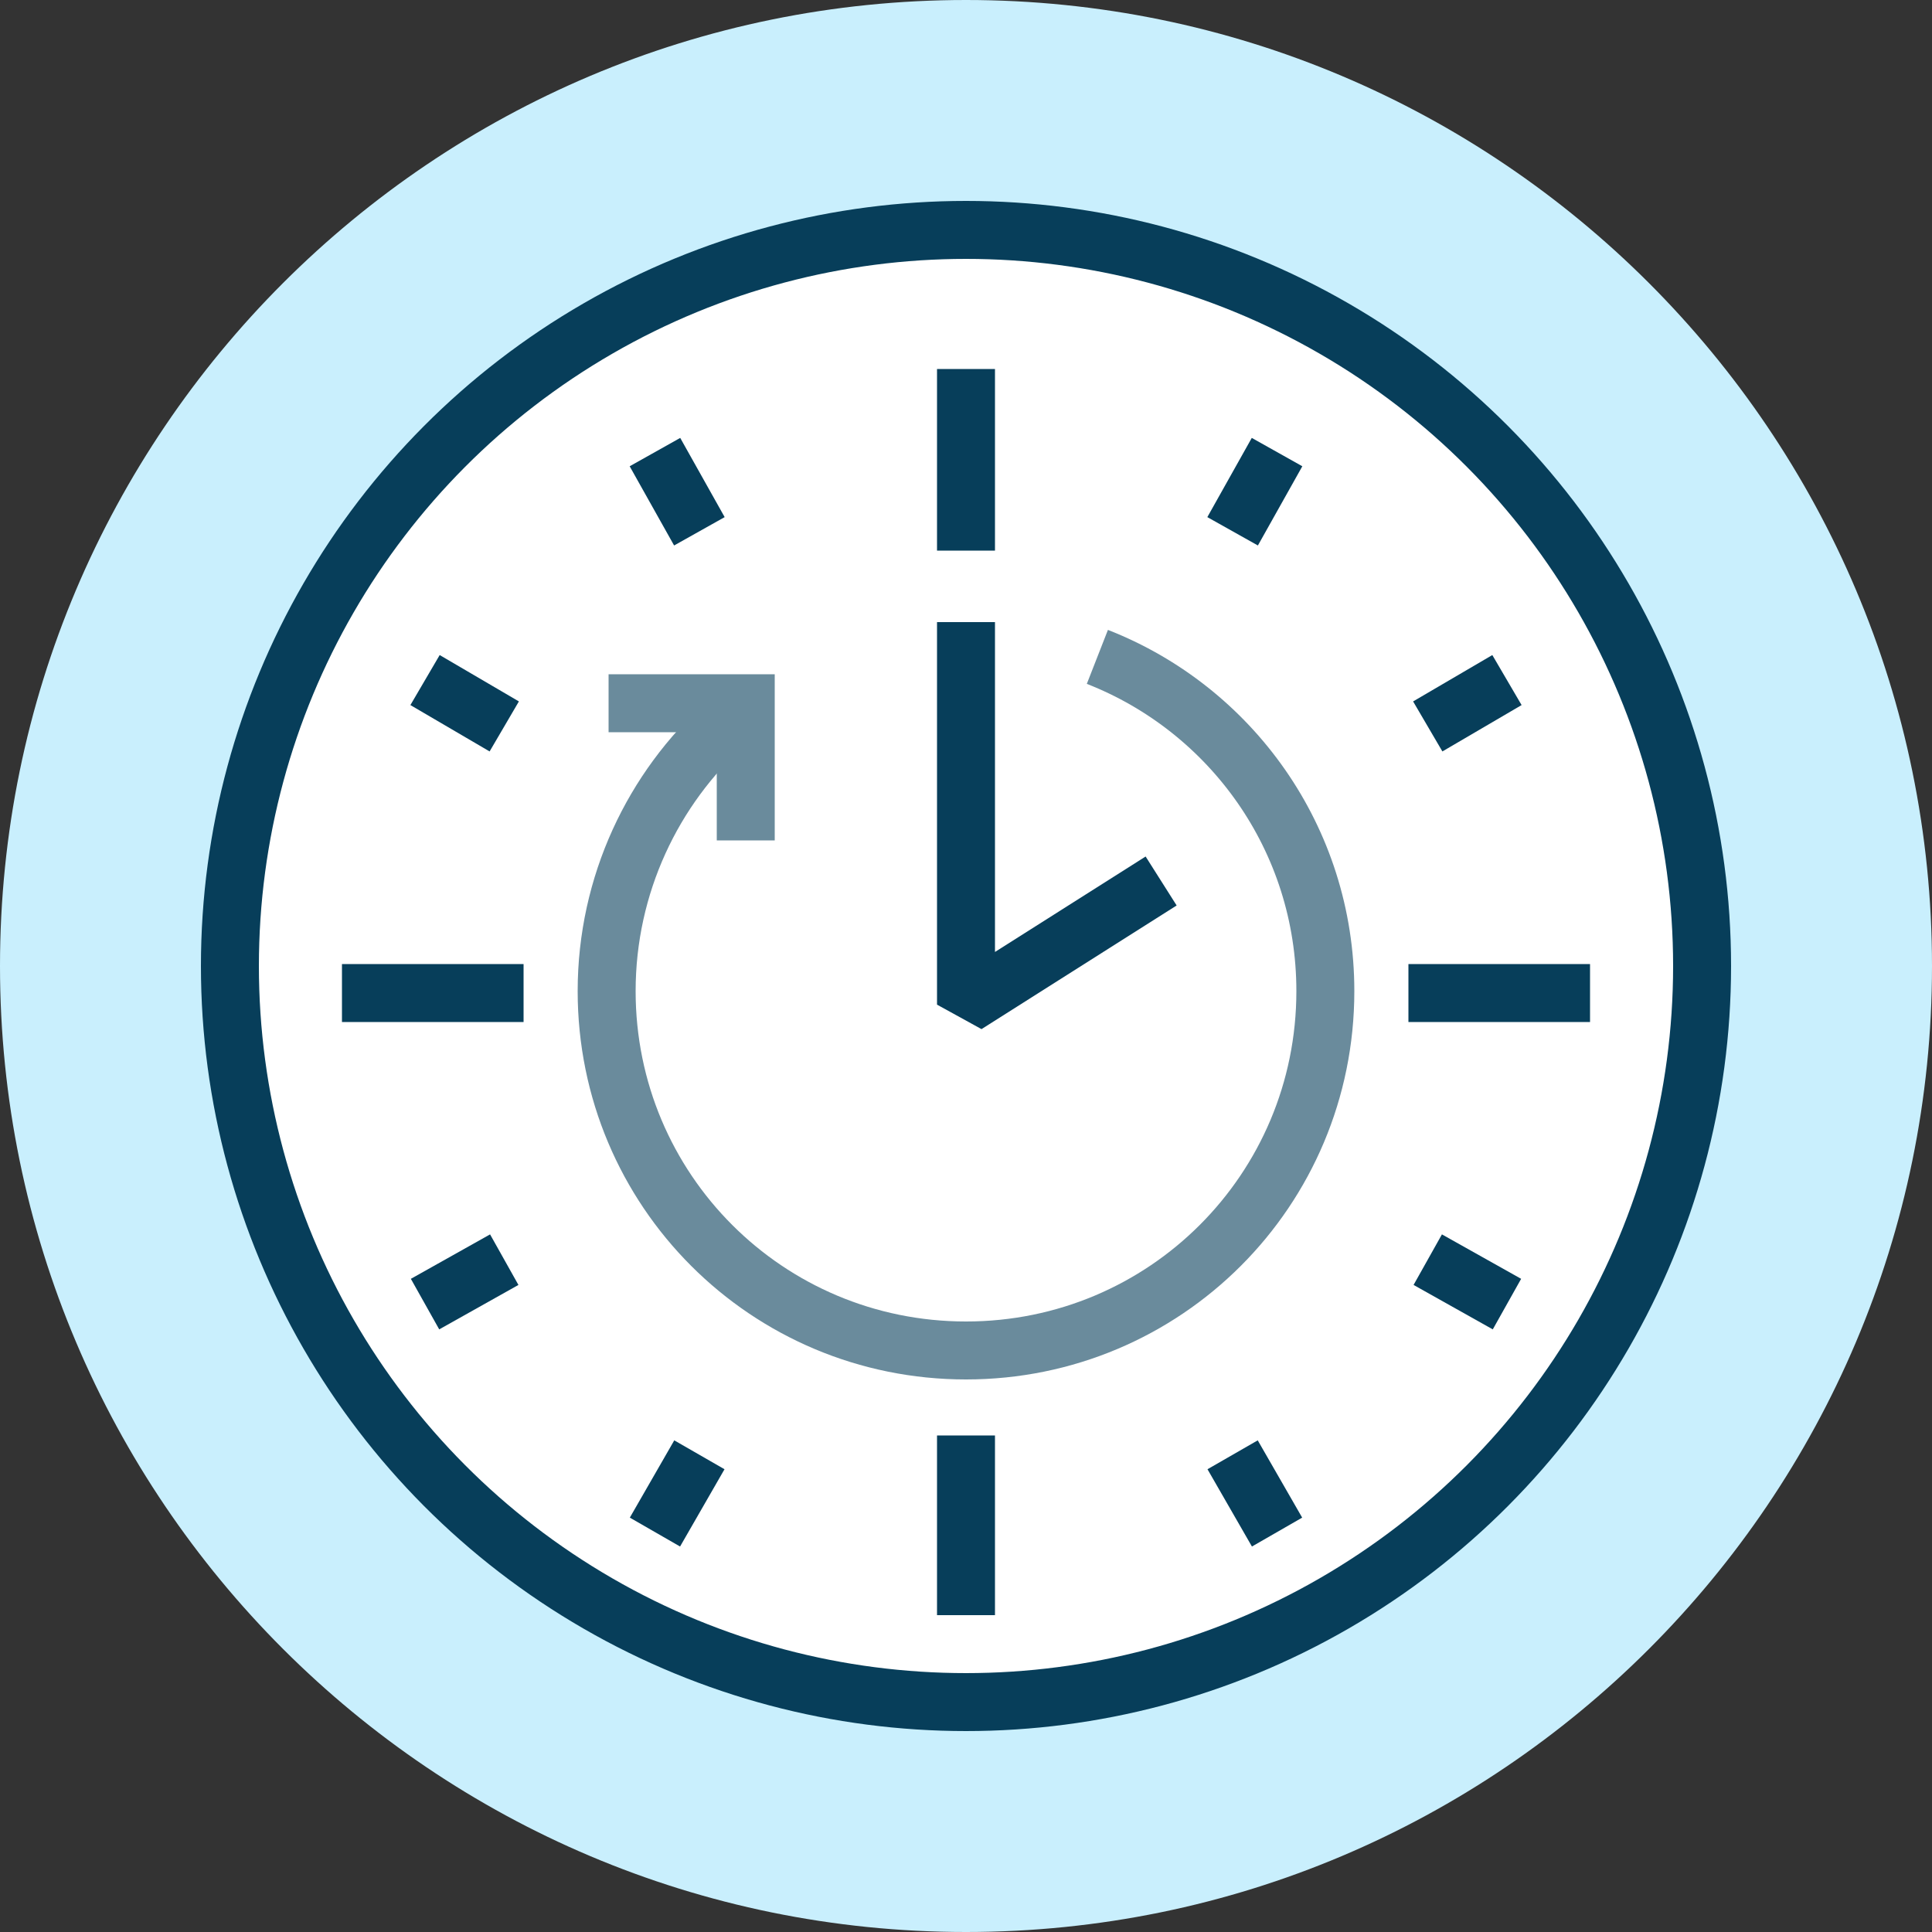
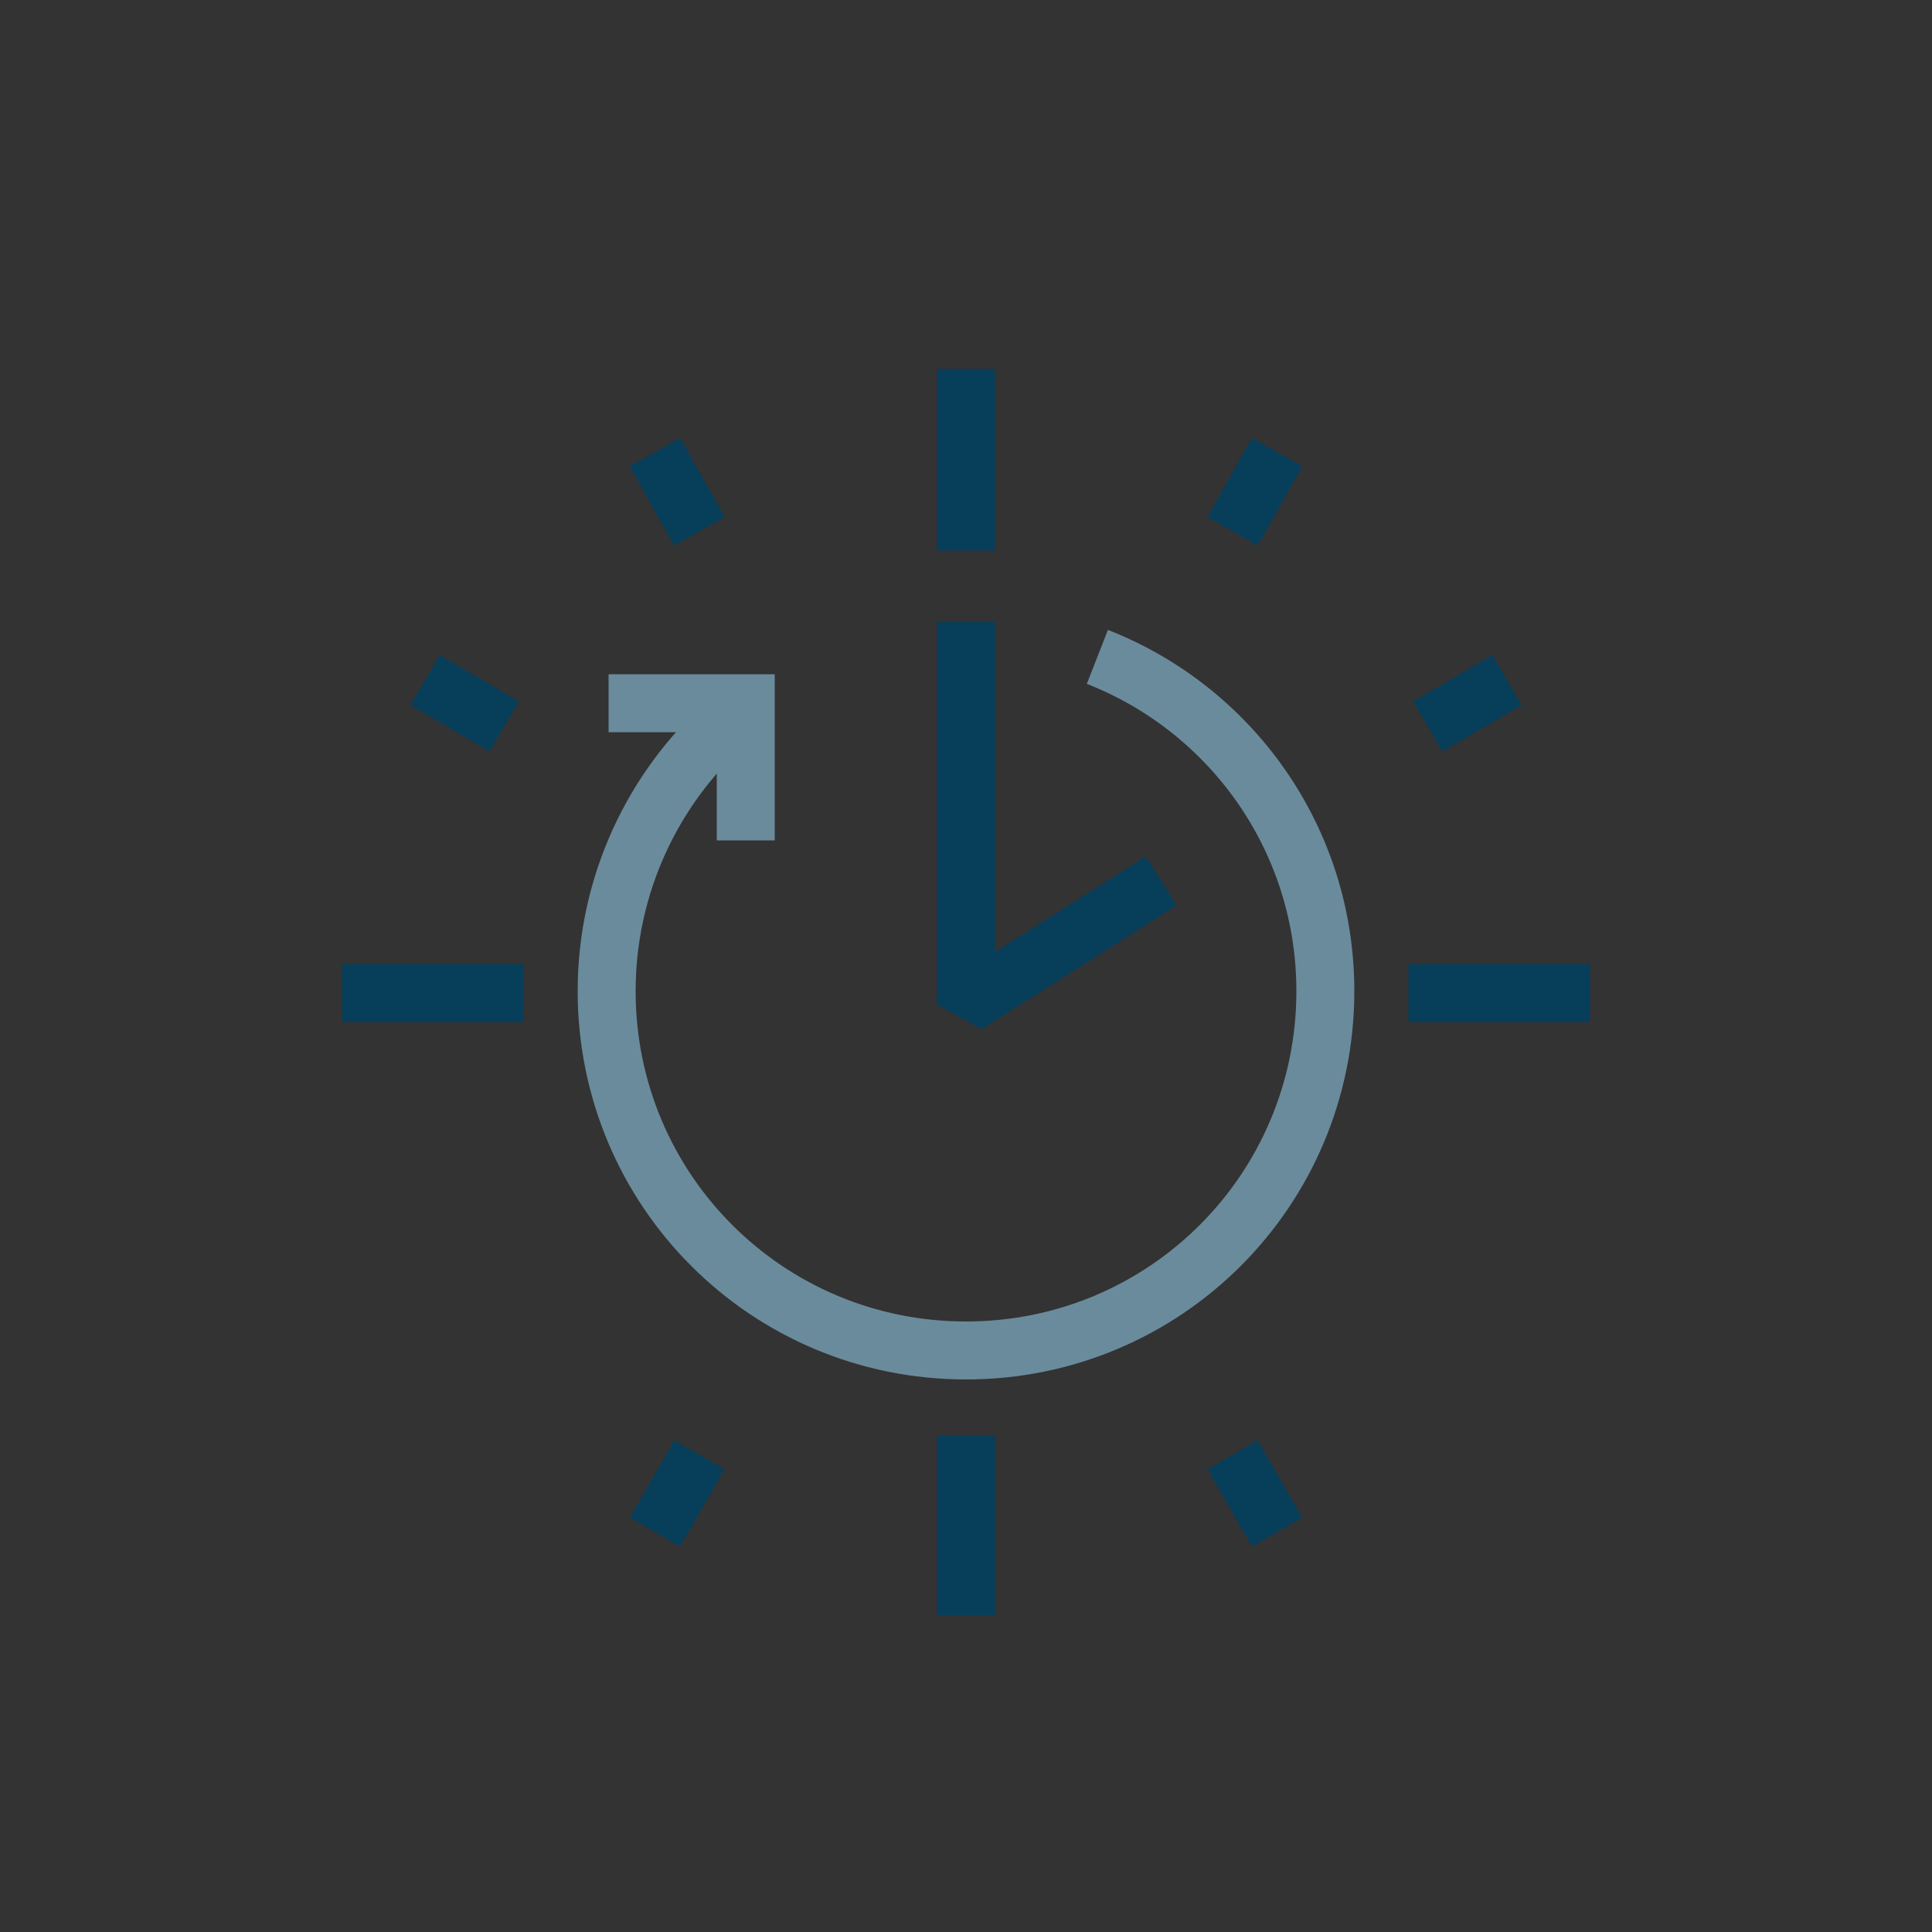
<svg xmlns="http://www.w3.org/2000/svg" version="1.1" id="Layer_2" x="0px" y="0px" viewBox="0 0 100 100" style="enable-background:new 0 0 100 100;" xml:space="preserve">
  <rect x="0" y="0" width="100" height="100" fill="#333333" stroke="none" />
  <style type="text/css">
	.st0{fill:#C9EFFD;}
	.st1{fill:#FFFFFF;}
	.st2{fill:none;stroke:#073E5A;stroke-width:3;stroke-miterlimit:10;}
	.st3{fill:none;stroke:#6A8B9C;stroke-width:3;stroke-miterlimit:10;}
	.st4{fill:none;stroke:#073E5A;stroke-width:3;stroke-linejoin:bevel;stroke-miterlimit:10;}
</style>
-   <path class="st0" d="M100,50c0,27.6-22.4,50-50,50S0,77.6,0,50S22.4,0,50,0S100,22.4,100,50" />
-   <path class="st1" d="M88.1,50c0,21-17,38.1-38.1,38.1c-21,0-38.1-17-38.1-38.1C11.9,29,29,11.9,50,11.9C71,11.9,88.1,29,88.1,50" />
-   <circle class="st2" cx="50" cy="50" r="38.1" />
  <path class="st3" d="M56.8,34c6.9,2.7,11.8,9.4,11.8,17.3c0,10.3-8.3,18.6-18.6,18.6c-10.3,0-18.6-8.3-18.6-18.6  c0-5.5,2.4-10.5,6.2-13.9" />
  <line class="st2" x1="50" y1="19.1" x2="50" y2="28.5" />
  <line class="st2" x1="50" y1="74.3" x2="50" y2="83.6" />
  <line class="st2" x1="82.3" y1="51.4" x2="72.9" y2="51.4" />
  <line class="st2" x1="27.1" y1="51.4" x2="17.7" y2="51.4" />
  <line class="st2" x1="78" y1="35.2" x2="73.9" y2="37.6" />
-   <line class="st2" x1="26.1" y1="65.2" x2="22" y2="67.5" />
  <line class="st2" x1="66.1" y1="23.4" x2="63.8" y2="27.5" />
  <line class="st2" x1="36.2" y1="75.3" x2="33.9" y2="79.3" />
  <line class="st2" x1="33.9" y1="23.4" x2="36.2" y2="27.5" />
  <line class="st2" x1="63.8" y1="75.3" x2="66.1" y2="79.3" />
  <line class="st2" x1="22" y1="35.2" x2="26.1" y2="37.6" />
-   <line class="st2" x1="73.9" y1="65.2" x2="78" y2="67.5" />
  <polyline class="st3" points="31.5,36.4 38.6,36.4 38.6,43.5 " />
  <polyline class="st4" points="50,32.2 50,52 60.1,45.6 " />
</svg>